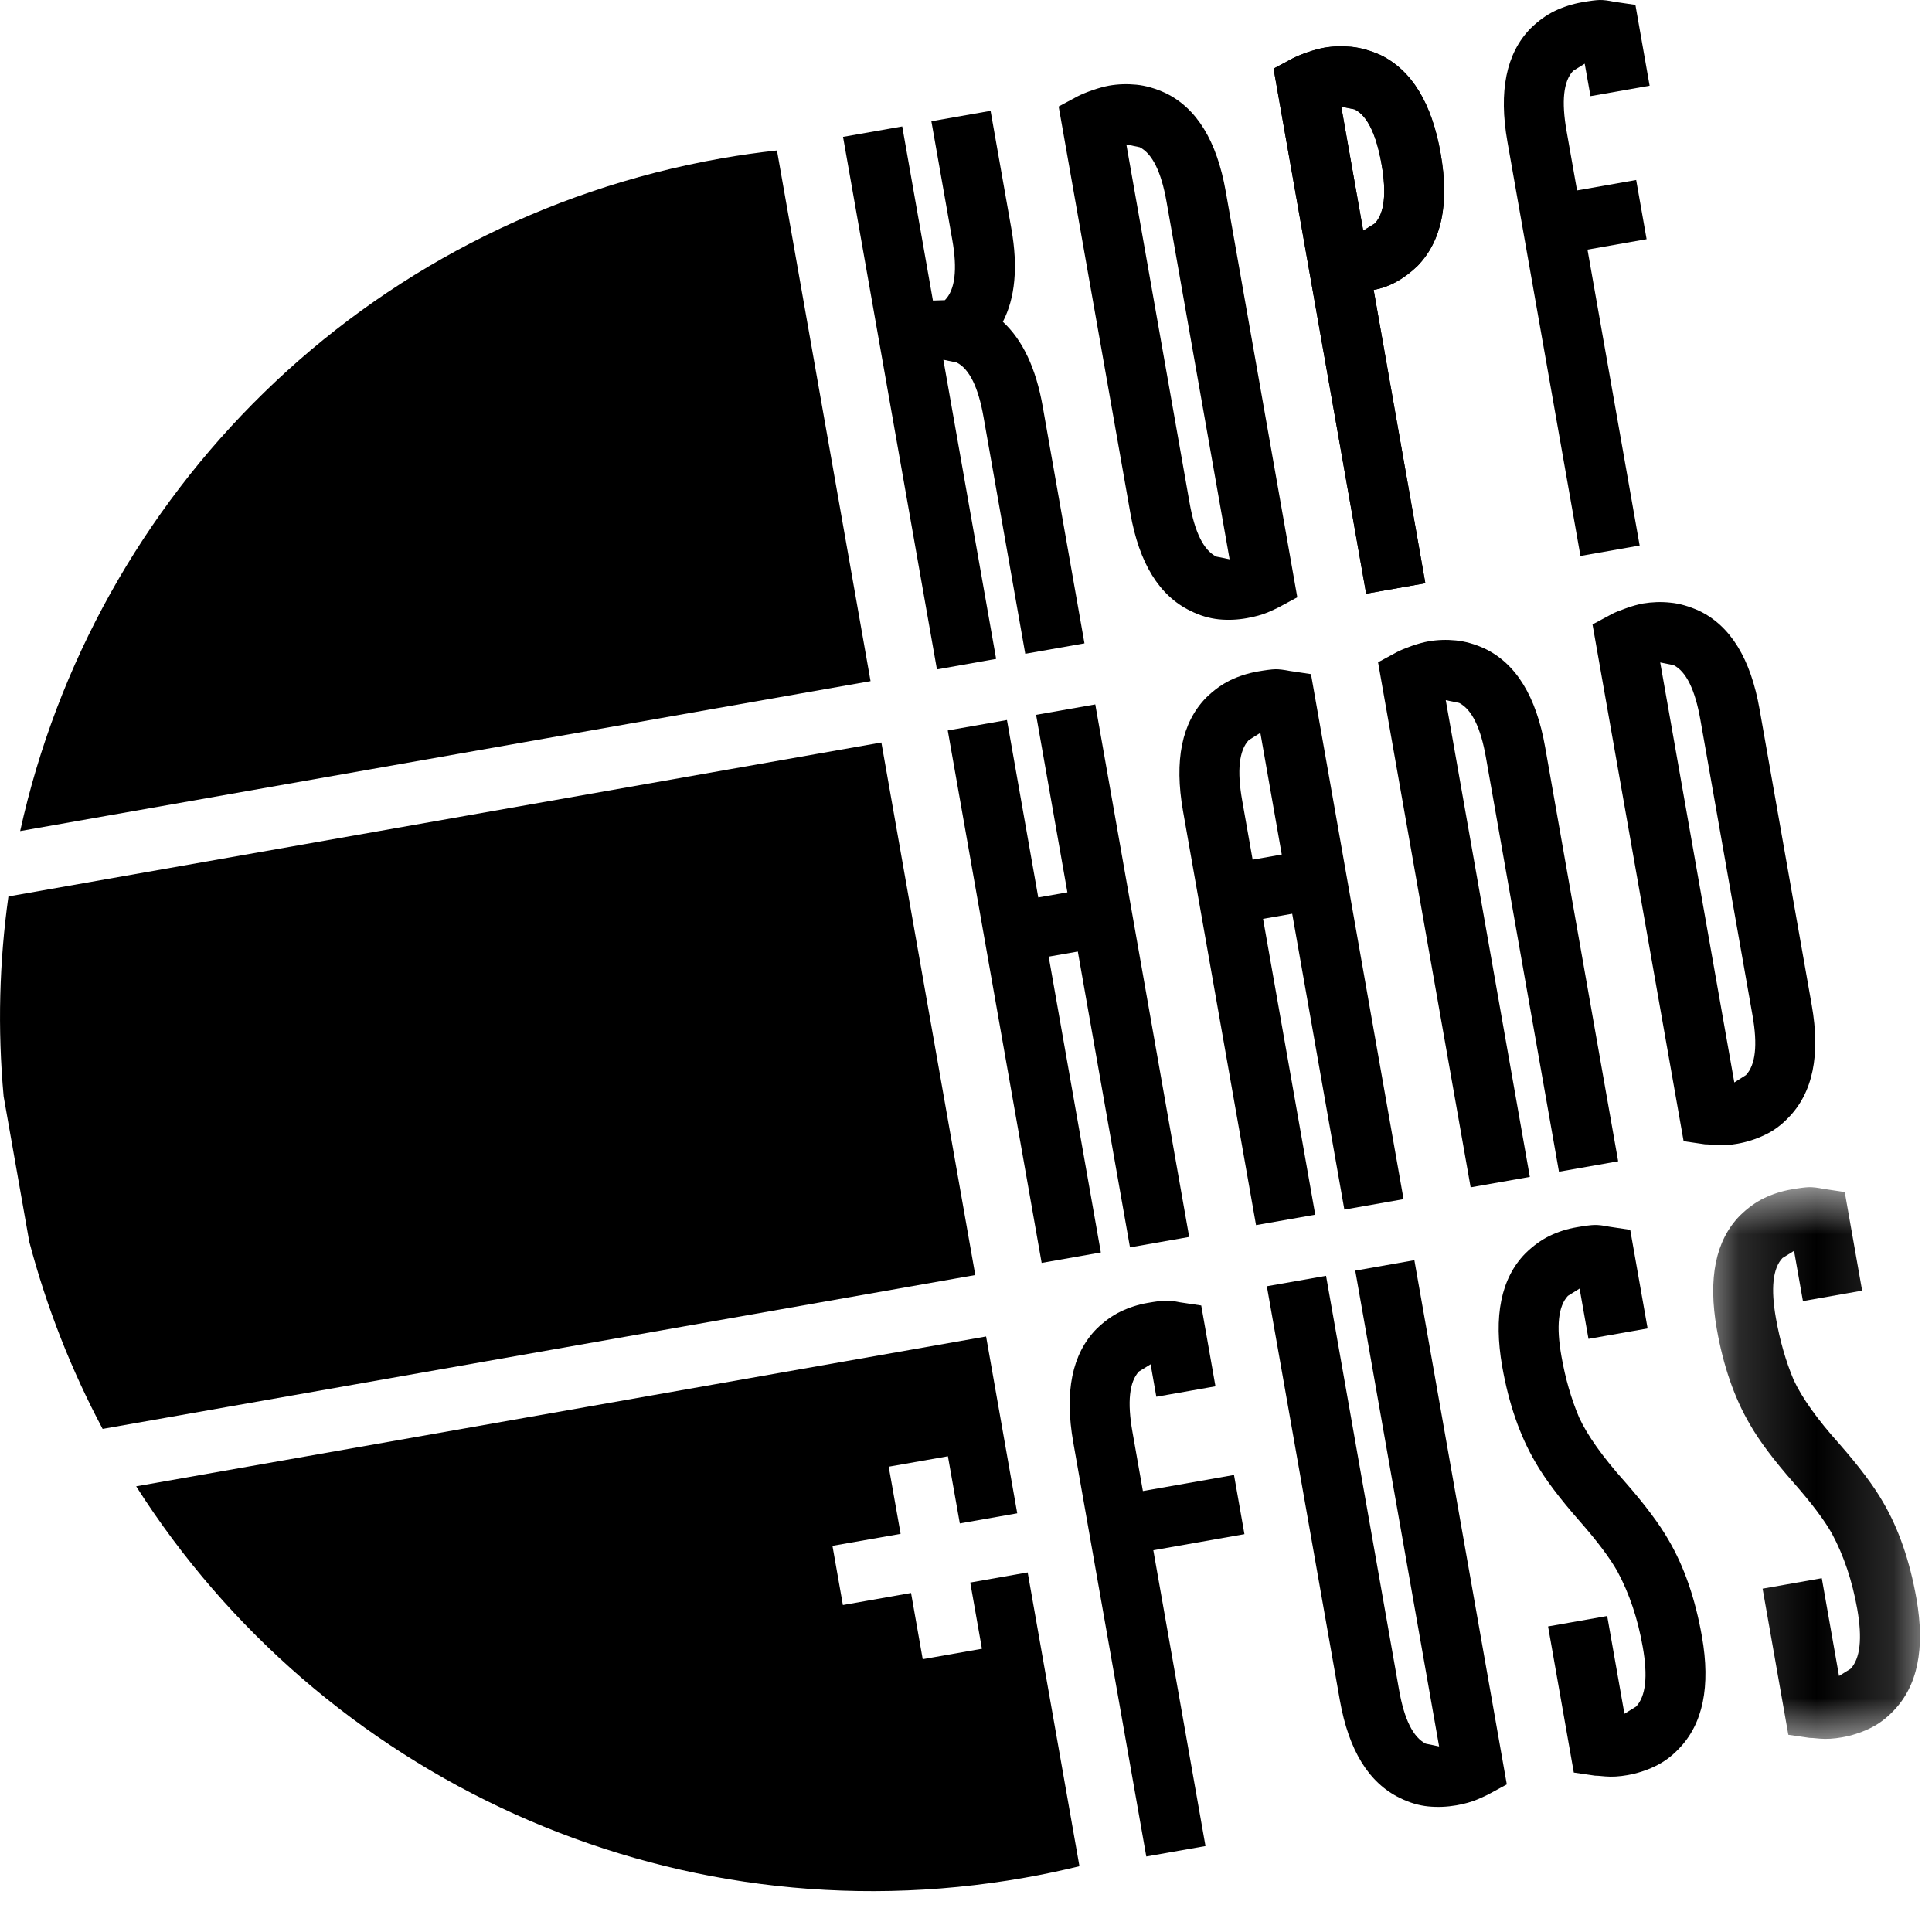
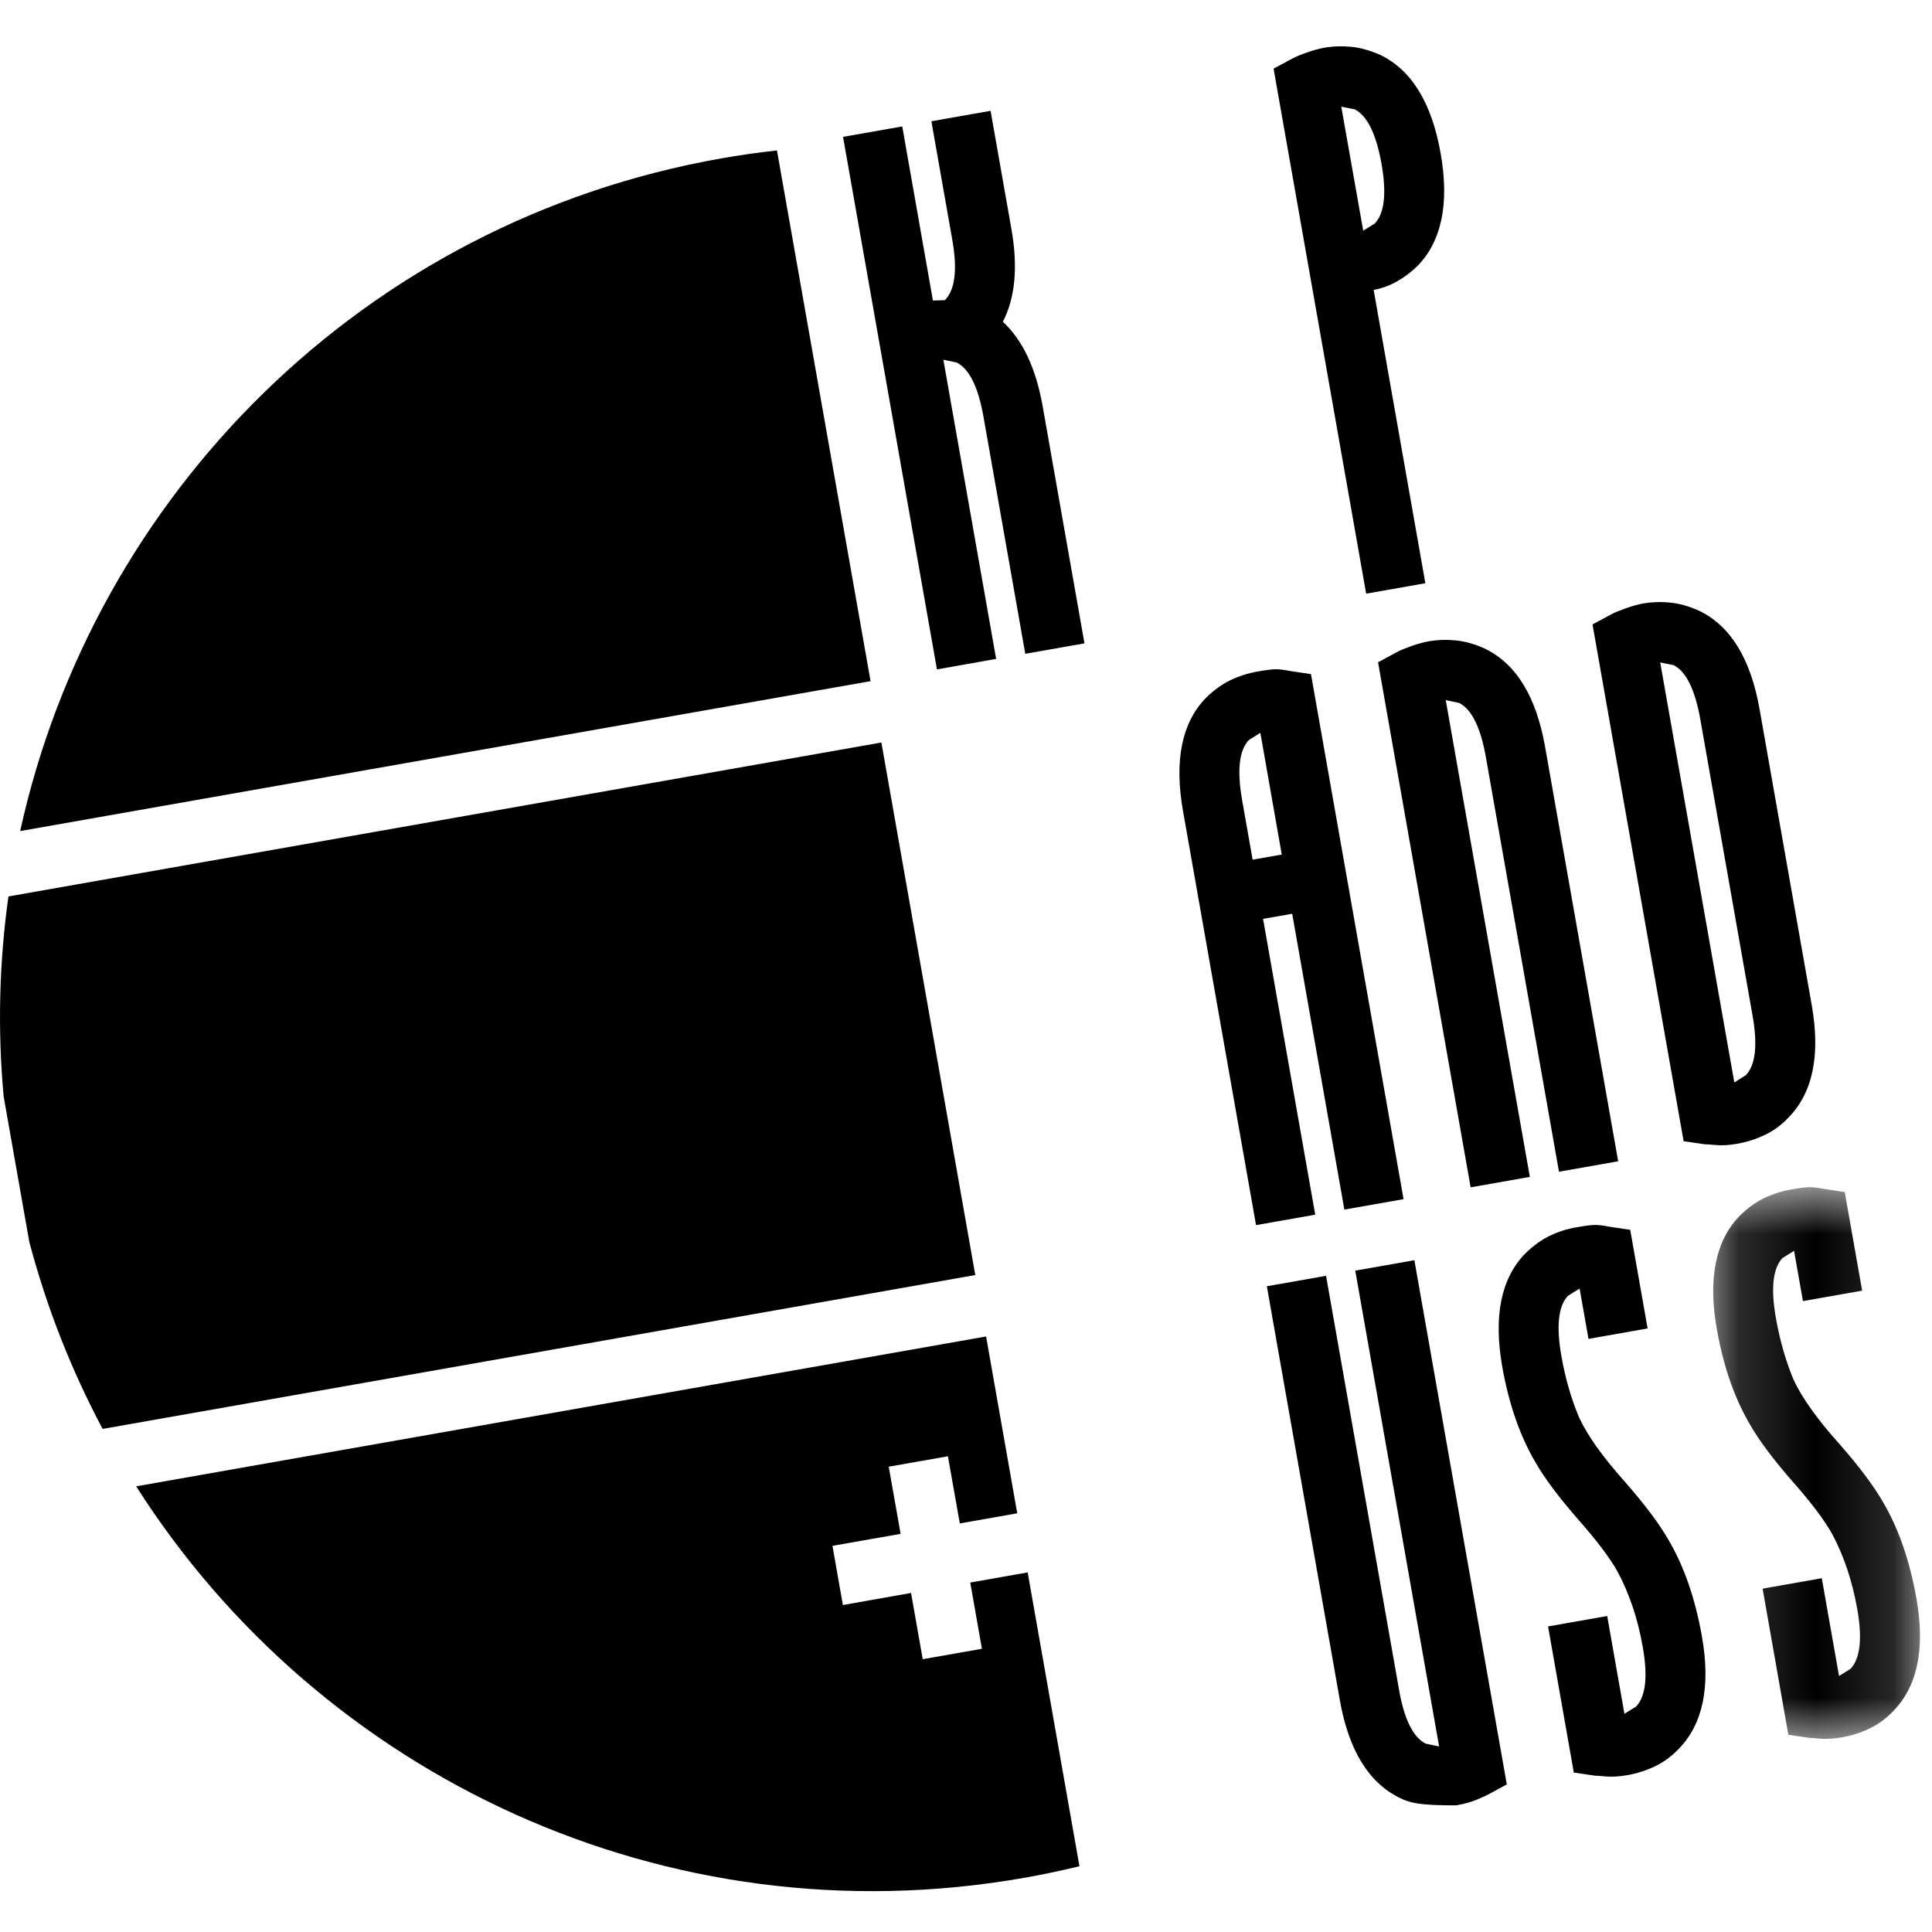
<svg xmlns="http://www.w3.org/2000/svg" xmlns:xlink="http://www.w3.org/1999/xlink" width="25px" height="25px" viewBox="0 0 25 25" version="1.1">
  <title>khf</title>
  <desc>Created with Sketch.</desc>
  <defs>
    <polygon id="path-1" points="2.844 8.03 2.844 0.891 0.168 0.891 0.168 8.03 2.844 8.03" />
  </defs>
  <g id="Page-1" stroke="none" stroke-width="1" fill="none" fill-rule="evenodd">
    <g id="khf" transform="translate(0, -1)">
      <g id="Page-1">
        <g id="Group-11" transform="translate(10, 0.471)" fill="#000000">
          <path d="M2.818,1.963 L3.088,3.494 C3.174,3.983 3.137,4.383 2.977,4.693 C3.233,4.929 3.406,5.295 3.493,5.791 L4.033,8.854 L3.267,8.989 L2.727,5.926 C2.659,5.538 2.543,5.303 2.38,5.22 L2.207,5.184 L2.89,9.055 L2.124,9.191 L0.909,2.3 L1.675,2.165 L2.072,4.418 L2.227,4.413 C2.359,4.279 2.391,4.017 2.322,3.629 L2.052,2.098 L2.818,1.963 Z" id="Fill-1" />
-           <path d="M6.787,8.258 L6.544,8.389 C6.523,8.4 6.477,8.421 6.405,8.453 C6.332,8.483 6.242,8.509 6.134,8.528 C6.012,8.55 5.89,8.555 5.77,8.543 C5.649,8.53 5.528,8.495 5.406,8.434 C5.001,8.239 4.741,7.817 4.627,7.17 L3.699,1.907 L3.943,1.776 C3.984,1.754 4.046,1.728 4.13,1.698 C4.213,1.669 4.288,1.649 4.352,1.637 C4.467,1.617 4.585,1.613 4.706,1.625 C4.826,1.637 4.951,1.673 5.08,1.732 C5.485,1.927 5.746,2.352 5.861,3.006 L6.787,8.258 Z M5.911,7.766 L5.095,3.14 C5.027,2.752 4.911,2.518 4.748,2.434 L4.575,2.398 L5.393,7.035 C5.46,7.417 5.575,7.649 5.738,7.731 L5.911,7.766 Z" id="Fill-3" />
          <path d="M8.642,2.515 C8.756,3.163 8.656,3.647 8.343,3.97 C8.165,4.141 7.976,4.245 7.775,4.28 L8.444,8.076 L7.678,8.211 L6.48,1.417 L6.724,1.286 C6.765,1.264 6.827,1.238 6.911,1.208 C6.994,1.179 7.069,1.159 7.133,1.147 C7.248,1.127 7.366,1.123 7.487,1.135 C7.607,1.147 7.732,1.183 7.862,1.24 C8.267,1.437 8.527,1.861 8.642,2.515 M7.877,2.651 C7.808,2.263 7.692,2.026 7.53,1.944 L7.356,1.909 L7.64,3.514 L7.79,3.421 C7.915,3.288 7.944,3.031 7.877,2.651" id="Fill-5" />
-           <path d="M8.642,2.515 C8.756,3.163 8.656,3.647 8.343,3.97 C8.165,4.141 7.976,4.245 7.775,4.28 L8.444,8.076 L7.678,8.211 L6.48,1.417 L6.724,1.286 C6.765,1.264 6.827,1.238 6.911,1.208 C6.994,1.179 7.069,1.159 7.133,1.147 C7.248,1.127 7.366,1.123 7.487,1.135 C7.607,1.147 7.732,1.183 7.862,1.24 C8.267,1.437 8.527,1.861 8.642,2.515 M7.877,2.651 C7.808,2.263 7.692,2.026 7.53,1.944 L7.356,1.909 L7.64,3.514 L7.79,3.421 C7.915,3.288 7.944,3.031 7.877,2.651" id="Fill-7" />
-           <path d="M11.162,0.592 L11.346,1.638 L10.581,1.773 L10.506,1.353 L10.356,1.446 C10.231,1.579 10.203,1.84 10.272,2.228 L10.407,2.993 L11.172,2.858 L11.307,3.624 L10.542,3.759 L11.217,7.588 L10.451,7.723 L9.506,2.363 C9.391,1.709 9.49,1.22 9.804,0.898 C9.905,0.799 10.01,0.723 10.12,0.67 C10.229,0.618 10.345,0.581 10.467,0.559 C10.574,0.54 10.652,0.53 10.7,0.529 C10.749,0.528 10.811,0.536 10.888,0.552 L11.162,0.592 Z" id="Fill-9" />
        </g>
-         <polygon id="Fill-12" fill="#000000" points="14.173 10.115 15.388 17.006 14.622 17.141 13.947 13.313 13.57 13.379 14.245 17.207 13.479 17.342 12.264 10.452 13.03 10.317 13.435 12.613 13.812 12.547 13.407 10.25" />
        <g id="Group-31" transform="translate(0, 2.471)">
          <path d="M16.964,7.252 L18.162,14.046 L17.396,14.181 L16.721,10.353 L16.344,10.419 L17.019,14.247 L16.253,14.382 L15.308,9.023 C15.193,8.369 15.292,7.88 15.606,7.558 C15.707,7.459 15.813,7.383 15.922,7.33 C16.031,7.278 16.147,7.241 16.269,7.219 C16.377,7.2 16.455,7.19 16.503,7.189 C16.551,7.188 16.613,7.196 16.69,7.211 L16.964,7.252 Z M16.309,8.012 L16.159,8.106 C16.034,8.239 16.005,8.5 16.074,8.888 L16.209,9.653 L16.586,9.587 L16.309,8.012 Z" id="Fill-13" fill="#000000" />
          <path d="M20.939,13.556 L20.173,13.691 L19.228,8.331 C19.16,7.943 19.044,7.708 18.882,7.625 L18.708,7.589 L19.796,13.758 L19.03,13.893 L17.832,7.099 L18.076,6.967 C18.117,6.945 18.179,6.919 18.262,6.889 C18.346,6.86 18.421,6.839 18.485,6.828 C18.6,6.808 18.718,6.804 18.839,6.816 C18.959,6.828 19.084,6.863 19.213,6.922 C19.619,7.117 19.879,7.542 19.994,8.196 L20.939,13.556 Z" id="Fill-15" fill="#000000" />
          <path d="M23.444,11.536 C23.558,12.182 23.458,12.668 23.144,12.989 C23.05,13.088 22.947,13.164 22.834,13.216 C22.721,13.27 22.604,13.307 22.481,13.329 C22.374,13.348 22.278,13.354 22.195,13.345 C22.112,13.338 22.067,13.335 22.06,13.336 L21.786,13.296 L20.607,6.609 L20.851,6.478 C20.891,6.455 20.954,6.431 21.037,6.401 C21.121,6.37 21.195,6.351 21.26,6.338 C21.375,6.319 21.493,6.314 21.614,6.327 C21.734,6.338 21.859,6.375 21.988,6.433 C22.393,6.628 22.654,7.053 22.769,7.707 L23.444,11.536 Z M21.657,7.136 L21.483,7.101 L22.442,12.536 L22.592,12.441 C22.717,12.309 22.745,12.052 22.678,11.671 L22.003,7.843 C21.935,7.455 21.819,7.218 21.657,7.136 L21.657,7.136 Z" id="Fill-17" fill="#000000" />
-           <path d="M15.544,15.422 L15.728,16.468 L14.963,16.603 L14.889,16.183 L14.738,16.276 C14.614,16.409 14.585,16.67 14.654,17.058 L14.789,17.823 L15.968,17.615 L16.103,18.381 L14.924,18.589 L15.599,22.417 L14.833,22.552 L13.888,17.193 C13.773,16.539 13.872,16.05 14.186,15.728 C14.287,15.629 14.392,15.553 14.502,15.5 C14.611,15.448 14.727,15.41 14.849,15.389 C14.957,15.37 15.034,15.36 15.083,15.359 C15.131,15.358 15.193,15.365 15.27,15.381 L15.544,15.422 Z" id="Fill-19" fill="#000000" />
-           <path d="M18.302,14.836 L19.498,21.619 L19.255,21.751 C19.234,21.762 19.188,21.783 19.116,21.814 C19.043,21.845 18.953,21.871 18.845,21.89 C18.723,21.911 18.602,21.916 18.481,21.904 C18.36,21.892 18.239,21.856 18.117,21.796 C17.712,21.6 17.453,21.179 17.338,20.532 L16.393,15.173 L17.159,15.038 L18.104,20.397 C18.171,20.778 18.286,21.01 18.449,21.092 L18.622,21.128 L17.537,14.971 L18.302,14.836 Z" id="Fill-21" fill="#000000" />
+           <path d="M18.302,14.836 L19.498,21.619 L19.255,21.751 C19.234,21.762 19.188,21.783 19.116,21.814 C19.043,21.845 18.953,21.871 18.845,21.89 C18.36,21.892 18.239,21.856 18.117,21.796 C17.712,21.6 17.453,21.179 17.338,20.532 L16.393,15.173 L17.159,15.038 L18.104,20.397 C18.171,20.778 18.286,21.01 18.449,21.092 L18.622,21.128 L17.537,14.971 L18.302,14.836 Z" id="Fill-21" fill="#000000" />
          <path d="M21.095,14.443 L21.32,15.719 L20.555,15.854 L20.44,15.203 L20.289,15.297 C20.164,15.43 20.136,15.691 20.205,16.079 C20.255,16.366 20.332,16.631 20.434,16.872 C20.542,17.105 20.739,17.382 21.025,17.702 C21.284,17.997 21.473,18.25 21.592,18.458 C21.793,18.801 21.937,19.217 22.023,19.705 C22.137,20.352 22.037,20.837 21.723,21.159 C21.63,21.257 21.526,21.333 21.413,21.386 C21.3,21.44 21.183,21.477 21.06,21.499 C20.953,21.518 20.857,21.523 20.775,21.516 C20.691,21.508 20.646,21.505 20.639,21.506 L20.365,21.466 L20.032,19.575 L20.797,19.44 L21.02,20.705 L21.171,20.612 C21.296,20.479 21.325,20.222 21.257,19.84 C21.193,19.474 21.083,19.148 20.93,18.864 C20.832,18.689 20.667,18.47 20.435,18.206 C20.176,17.911 19.987,17.659 19.868,17.45 C19.667,17.108 19.524,16.695 19.439,16.214 C19.324,15.56 19.423,15.071 19.737,14.749 C19.838,14.65 19.943,14.574 20.052,14.521 C20.162,14.468 20.277,14.431 20.4,14.41 C20.508,14.391 20.585,14.381 20.634,14.38 C20.681,14.379 20.744,14.386 20.821,14.402 L21.095,14.443 Z" id="Fill-23" fill="#000000" />
          <g id="Group-27" transform="translate(22, 13)">
            <mask id="mask-2" fill="#000000">
              <use xlink:href="#path-1" />
            </mask>
            <g id="Clip-26" />
            <path d="M1.871,0.954 L2.096,2.23 L1.33,2.365 L1.215,1.715 L1.065,1.808 C0.94,1.941 0.912,2.202 0.981,2.59 C1.032,2.877 1.108,3.142 1.209,3.383 C1.317,3.616 1.514,3.893 1.801,4.213 C2.06,4.508 2.249,4.761 2.368,4.969 C2.569,5.312 2.713,5.728 2.799,6.216 C2.913,6.864 2.813,7.348 2.499,7.67 C2.405,7.768 2.302,7.844 2.189,7.897 C2.076,7.951 1.959,7.988 1.836,8.01 C1.728,8.029 1.633,8.034 1.55,8.027 C1.467,8.019 1.422,8.016 1.415,8.017 L1.141,7.977 L0.808,6.086 L1.574,5.951 L1.797,7.216 L1.947,7.123 C2.071,6.99 2.1,6.733 2.033,6.351 C1.968,5.985 1.859,5.659 1.706,5.375 C1.608,5.2 1.443,4.981 1.211,4.717 C0.952,4.422 0.763,4.17 0.644,3.961 C0.443,3.619 0.3,3.207 0.215,2.725 C0.1,2.071 0.199,1.582 0.513,1.26 C0.614,1.161 0.719,1.085 0.829,1.032 C0.938,0.98 1.054,0.942 1.176,0.921 C1.283,0.902 1.361,0.892 1.409,0.891 C1.458,0.89 1.52,0.897 1.597,0.913 L1.871,0.954 Z" id="Fill-25" fill="#000000" mask="url(#mask-2)" />
          </g>
          <g id="Group-30" fill="#000000">
            <path d="M0.047,12.716 L0.379,14.598 C0.605,15.454 0.926,16.264 1.328,17.019 L12.62,15.028 L11.405,8.137 L0.109,10.129 C-0.009,10.972 -0.033,11.839 0.047,12.716 M9.336,0.578 C4.691,1.397 1.214,4.946 0.261,9.283 L11.265,7.343 L10.054,0.476 C9.815,0.502 9.575,0.536 9.336,0.578 M13.259,22.827 C13.499,22.785 13.735,22.734 13.968,22.678 L13.298,18.876 L12.555,19.007 L12.706,19.864 L11.94,19.999 L11.789,19.142 L10.907,19.298 L10.772,18.532 L11.654,18.377 L11.5,17.508 L12.266,17.373 L12.42,18.242 L13.163,18.111 L12.76,15.823 L1.762,17.762 C4.142,21.505 8.619,23.645 13.259,22.827" id="Fill-28" />
          </g>
        </g>
      </g>
    </g>
  </g>
</svg>